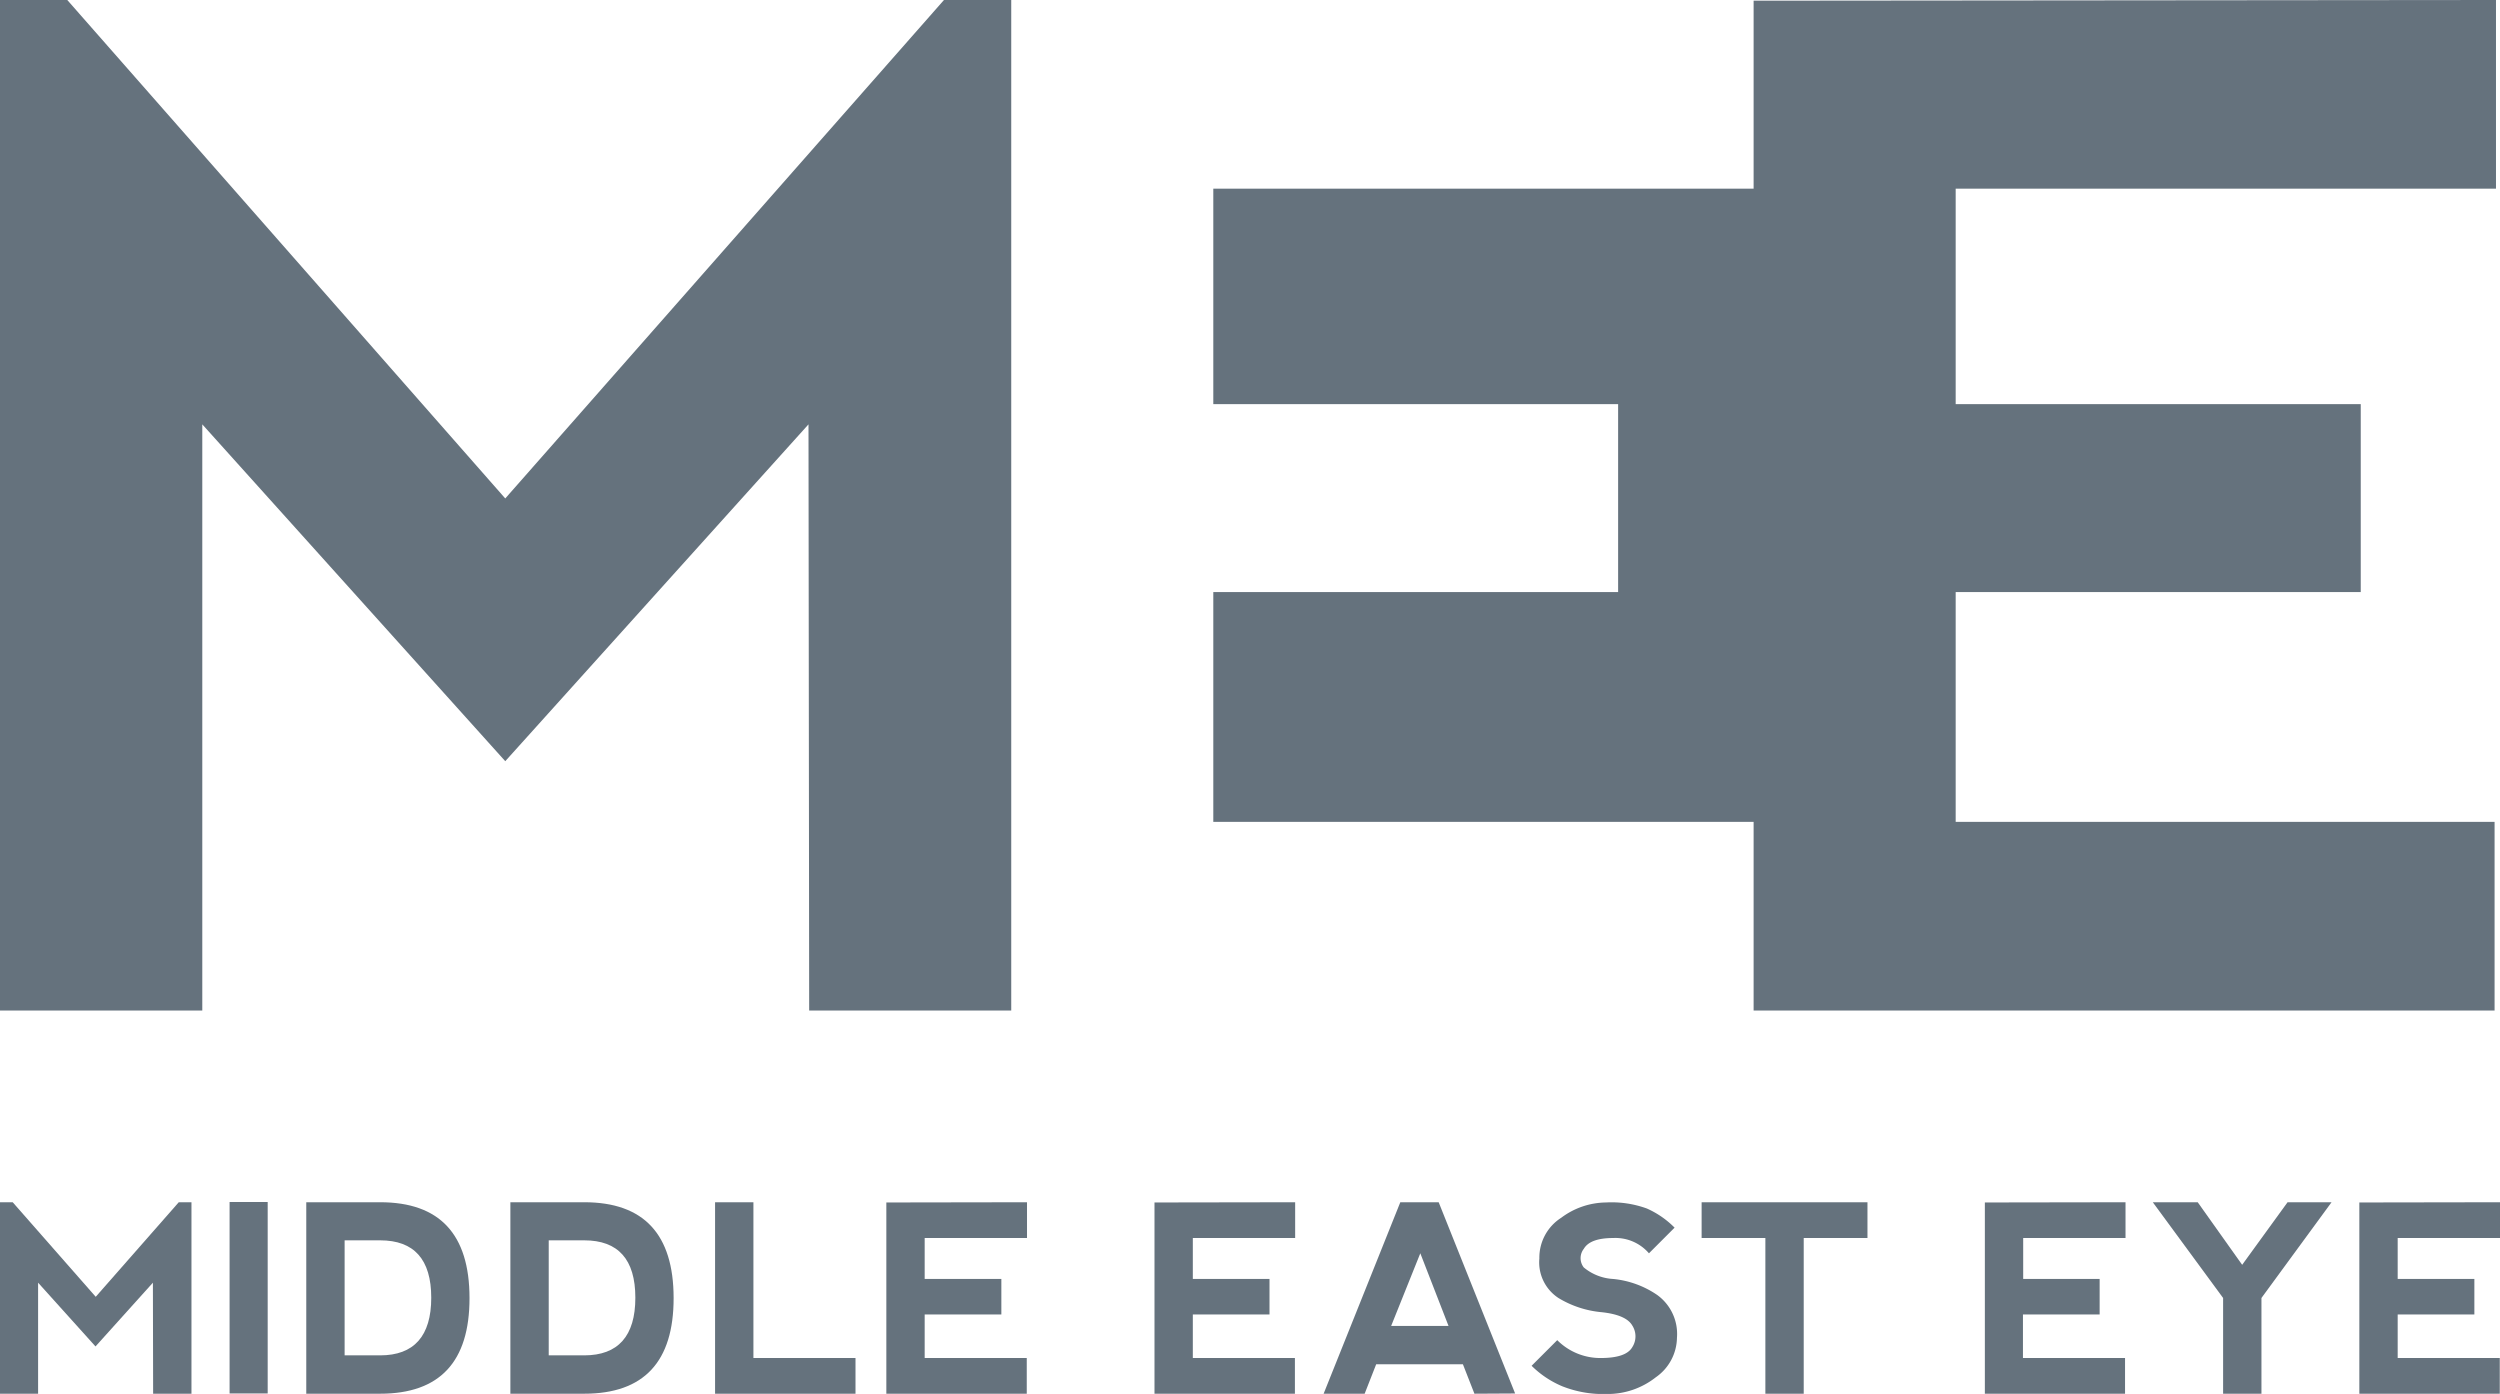
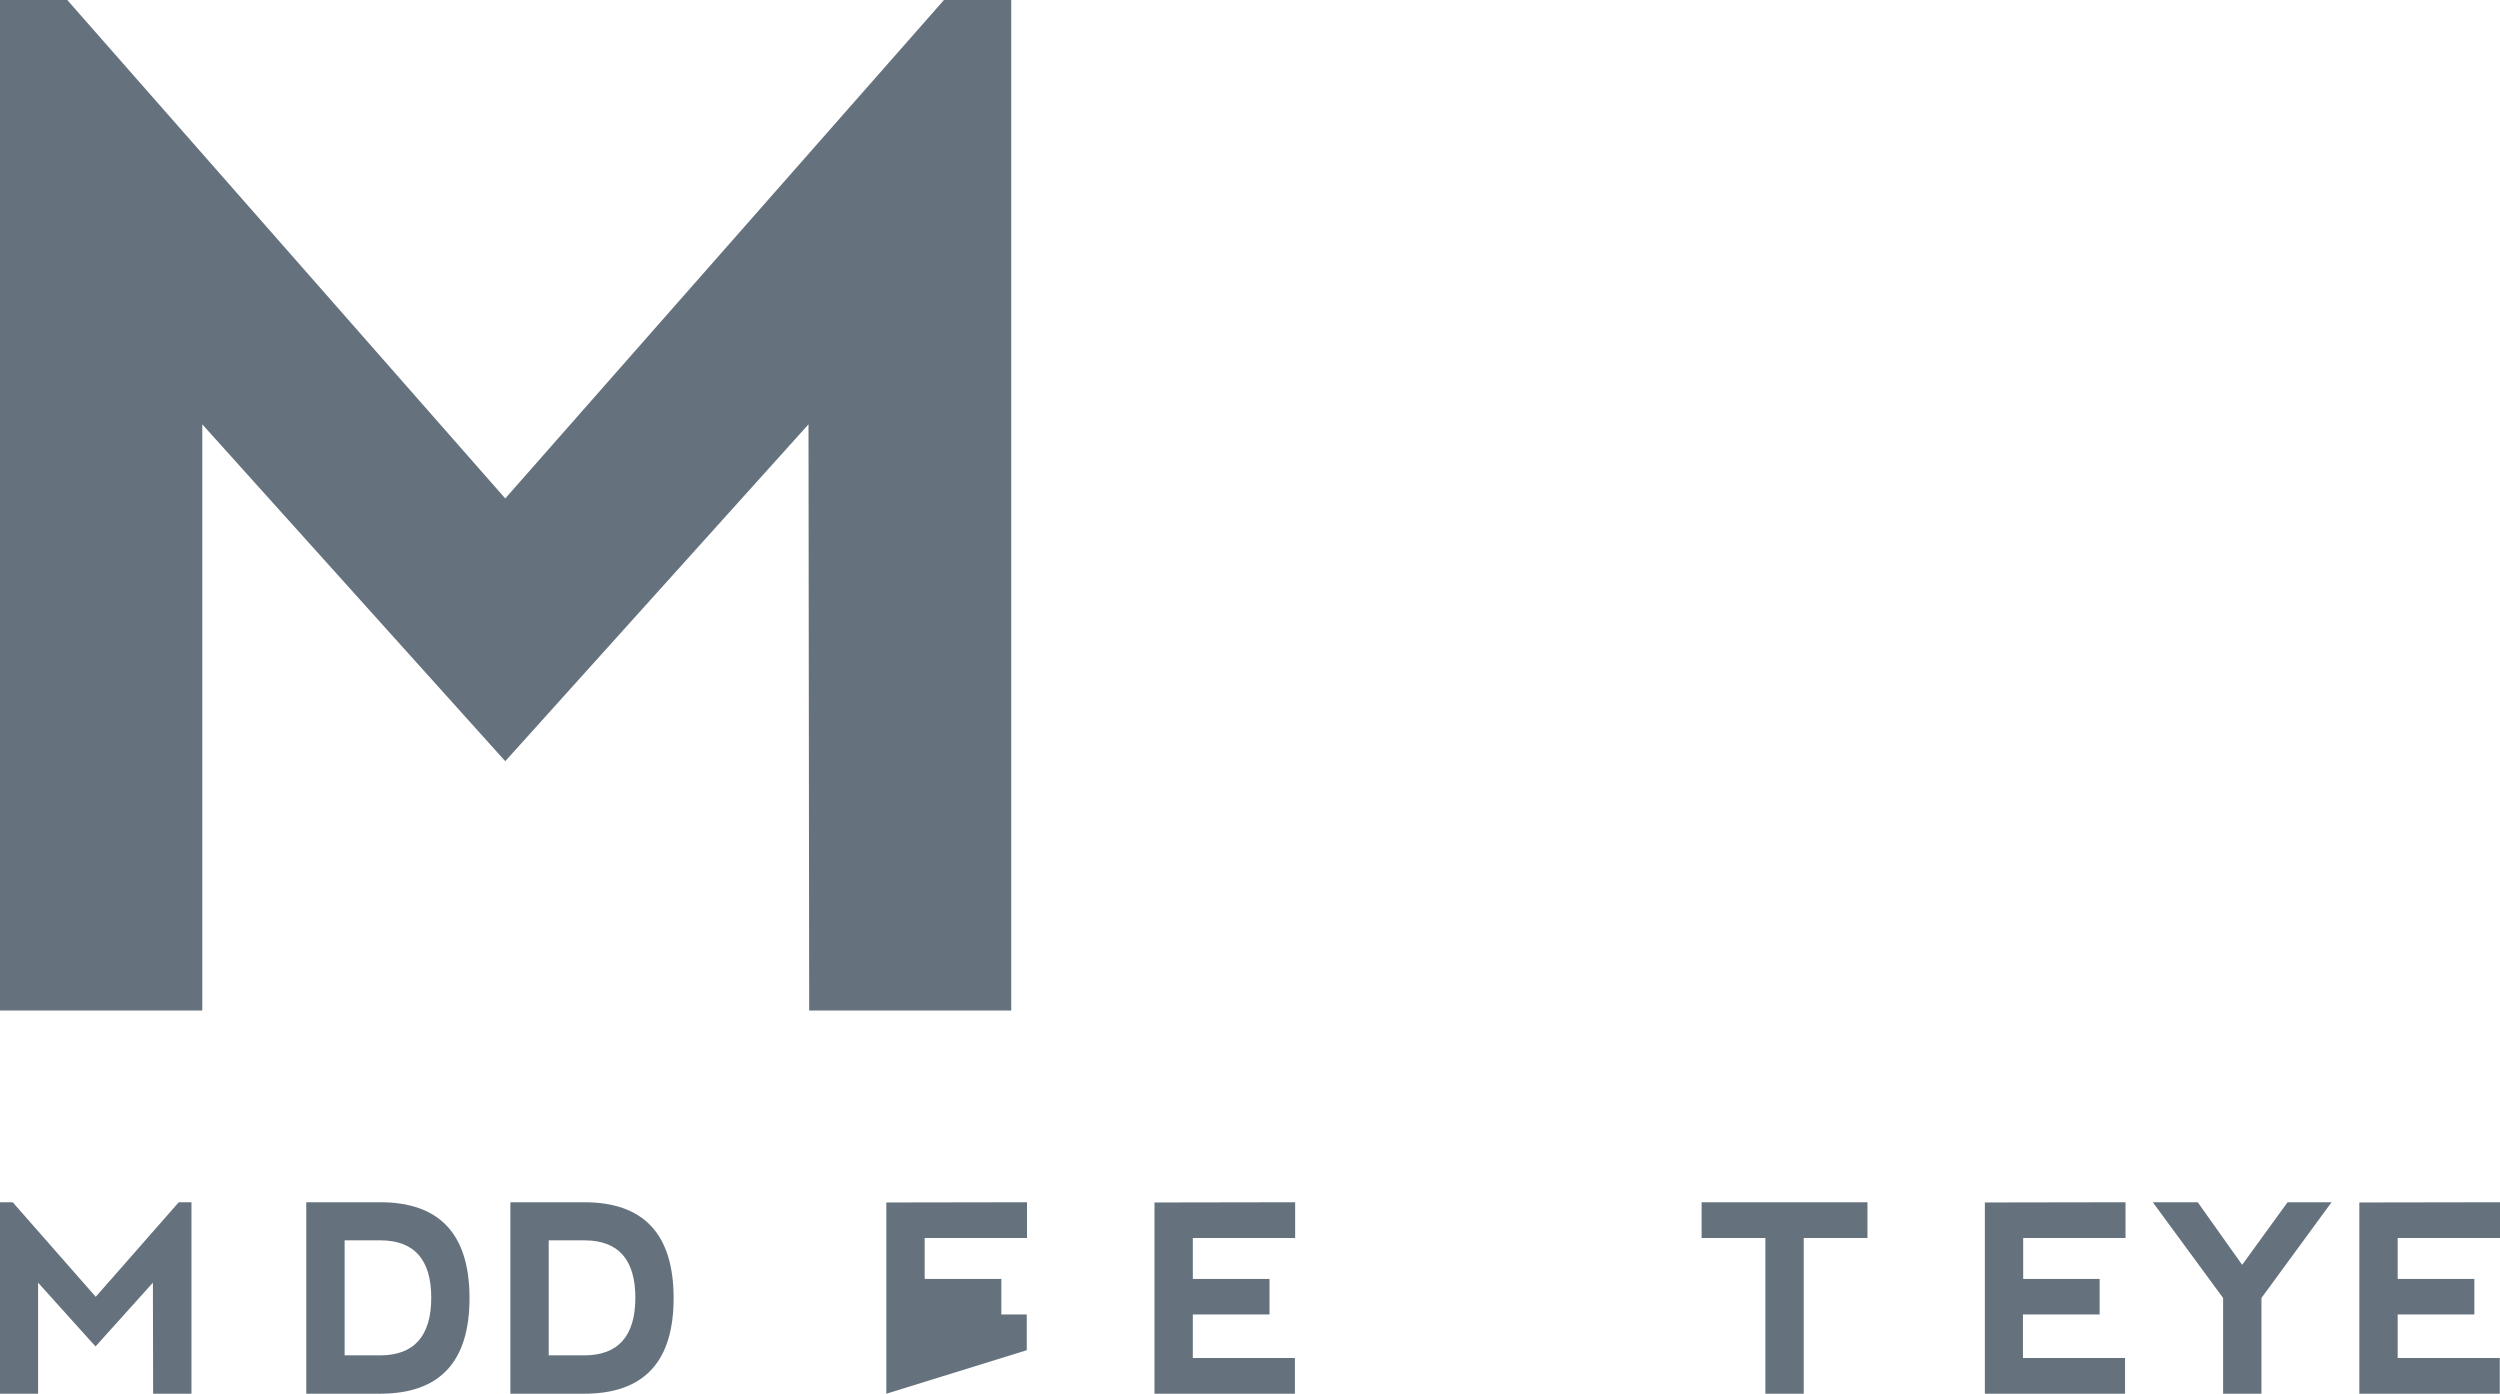
<svg xmlns="http://www.w3.org/2000/svg" width="161.411" height="90" viewBox="0 0 161.411 90">
  <g id="Layer_1" data-name="Layer 1" transform="translate(0 0.027)">
    <g id="g1571" transform="translate(0 -0.027)">
      <g id="g1541" transform="translate(0 0)">
        <g id="g1539">
          <path id="path1535" d="M0,65.218V-.027H4.344L32.622,32.155,60.947-.027H65.29V65.218H52.244L52.2,27.371,32.622,49.119,13.061,27.371V65.218Z" transform="translate(0 0.027)" fill="#65727d" />
-           <path id="polygon1537" d="M583.79,53.037h34.885v12.18h47.84V53.037H631.721V38.2h26.153V26.065H631.721V12.153h34.885V-.027L618.675.018V12.153H583.79V26.065h26.137V38.2H583.79Z" transform="translate(-505.454 0.027)" fill="#65727d" />
        </g>
      </g>
      <g id="g1569" transform="translate(0 77.607)">
        <path id="path1543" d="M0,590.805V578.443H.82l5.361,6.105,5.361-6.105h.82v12.362H9.887l-.015-7.168-3.706,4.116L2.46,583.637v7.168Z" transform="translate(0 -578.428)" fill="#65727d" />
-         <path id="path1545" d="M110.465,578.33h2.46v12.363h-2.46Z" transform="translate(-95.642 -578.33)" fill="#65727d" />
        <path id="path1547" d="M147.362,590.805V578.443h4.769q5.764,0,5.771,6.181t-5.771,6.181Zm4.769-2.476c2.187,0,3.3-1.245,3.3-3.721s-1.109-3.706-3.3-3.706h-2.293v7.427Z" transform="translate(-127.588 -578.428)" fill="#65727d" />
        <path id="path1549" d="M245.6,590.805V578.443h4.769q5.764,0,5.771,6.181t-5.771,6.181Zm4.769-2.476c2.187,0,3.3-1.245,3.3-3.721s-1.109-3.706-3.3-3.706h-2.293v7.427Z" transform="translate(-212.648 -578.428)" fill="#65727d" />
-         <path id="path1551" d="M346.547,578.443V588.5h6.591v2.308h-9.067V578.443Z" transform="translate(-297.903 -578.428)" fill="#65727d" />
-         <path id="path1553" d="M426.468,590.805V578.458l9.082-.015v2.309h-6.607v2.643h4.951v2.293h-4.951v2.81h6.591v2.308Z" transform="translate(-369.242 -578.428)" fill="#65727d" />
+         <path id="path1553" d="M426.468,590.805V578.458l9.082-.015v2.309h-6.607v2.643h4.951v2.293h-4.951h6.591v2.308Z" transform="translate(-369.242 -578.428)" fill="#65727d" />
        <path id="path1555" d="M555.495,590.805V578.458l9.082-.015v2.309H557.97v2.643h4.951v2.293H557.97v2.81h6.591v2.308Z" transform="translate(-480.956 -578.428)" fill="#65727d" />
-         <path id="path1557" d="M636.872,590.805l4.951-12.362H644.3l4.936,12.347-2.627.015-.744-1.9h-5.6l-.744,1.9Zm6.242-9.067-1.883,4.693h3.706Z" transform="translate(-551.413 -578.428)" fill="#65727d" />
-         <path id="path1559" d="M744.382,578.944a5.854,5.854,0,0,1,1.777,1.23l-1.655,1.656a2.856,2.856,0,0,0-2.308-.987c-.987,0-1.625.228-1.9.7a.975.975,0,0,0,0,1.2,3.252,3.252,0,0,0,1.9.744,6.066,6.066,0,0,1,2.84,1.033,3.106,3.106,0,0,1,1.276,2.764,3.164,3.164,0,0,1-1.367,2.551,5.017,5.017,0,0,1-3.174,1.078,7.152,7.152,0,0,1-2.87-.5,6.252,6.252,0,0,1-1.974-1.321l1.655-1.655a3.928,3.928,0,0,0,2.795,1.154c1.094,0,1.777-.228,2.05-.7a1.292,1.292,0,0,0,0-1.4q-.41-.706-2.05-.866a6.489,6.489,0,0,1-2.719-.911,2.75,2.75,0,0,1-1.23-2.551,3.052,3.052,0,0,1,1.412-2.628,4.9,4.9,0,0,1,2.885-.987,6.666,6.666,0,0,1,2.658.395Z" transform="translate(-638.04 -578.518)" fill="#65727d" />
        <path id="path1561" d="M829.462,578.443v2.309h-4.116v10.054h-2.476V580.752h-4.116v-2.309Z" transform="translate(-708.89 -578.428)" fill="#65727d" />
        <path id="path1563" d="M955.025,590.805V578.458l9.082-.015v2.309H957.5v2.643h4.936v2.293h-4.951v2.81h6.591v2.308Z" transform="translate(-826.874 -578.428)" fill="#65727d" />
        <path id="path1565" d="M1035.837,578.443h2.9l2.87,4.04,2.931-4.04h2.84l-4.526,6.181v6.181h-2.476v-6.181Z" transform="translate(-896.843 -578.428)" fill="#65727d" />
        <path id="path1567" d="M1135.21,590.805V578.458l9.082-.015v2.309h-6.606v2.643h4.951v2.293h-4.951v2.81h6.591v2.308Z" transform="translate(-982.881 -578.428)" fill="#65727d" />
      </g>
    </g>
  </g>
</svg>